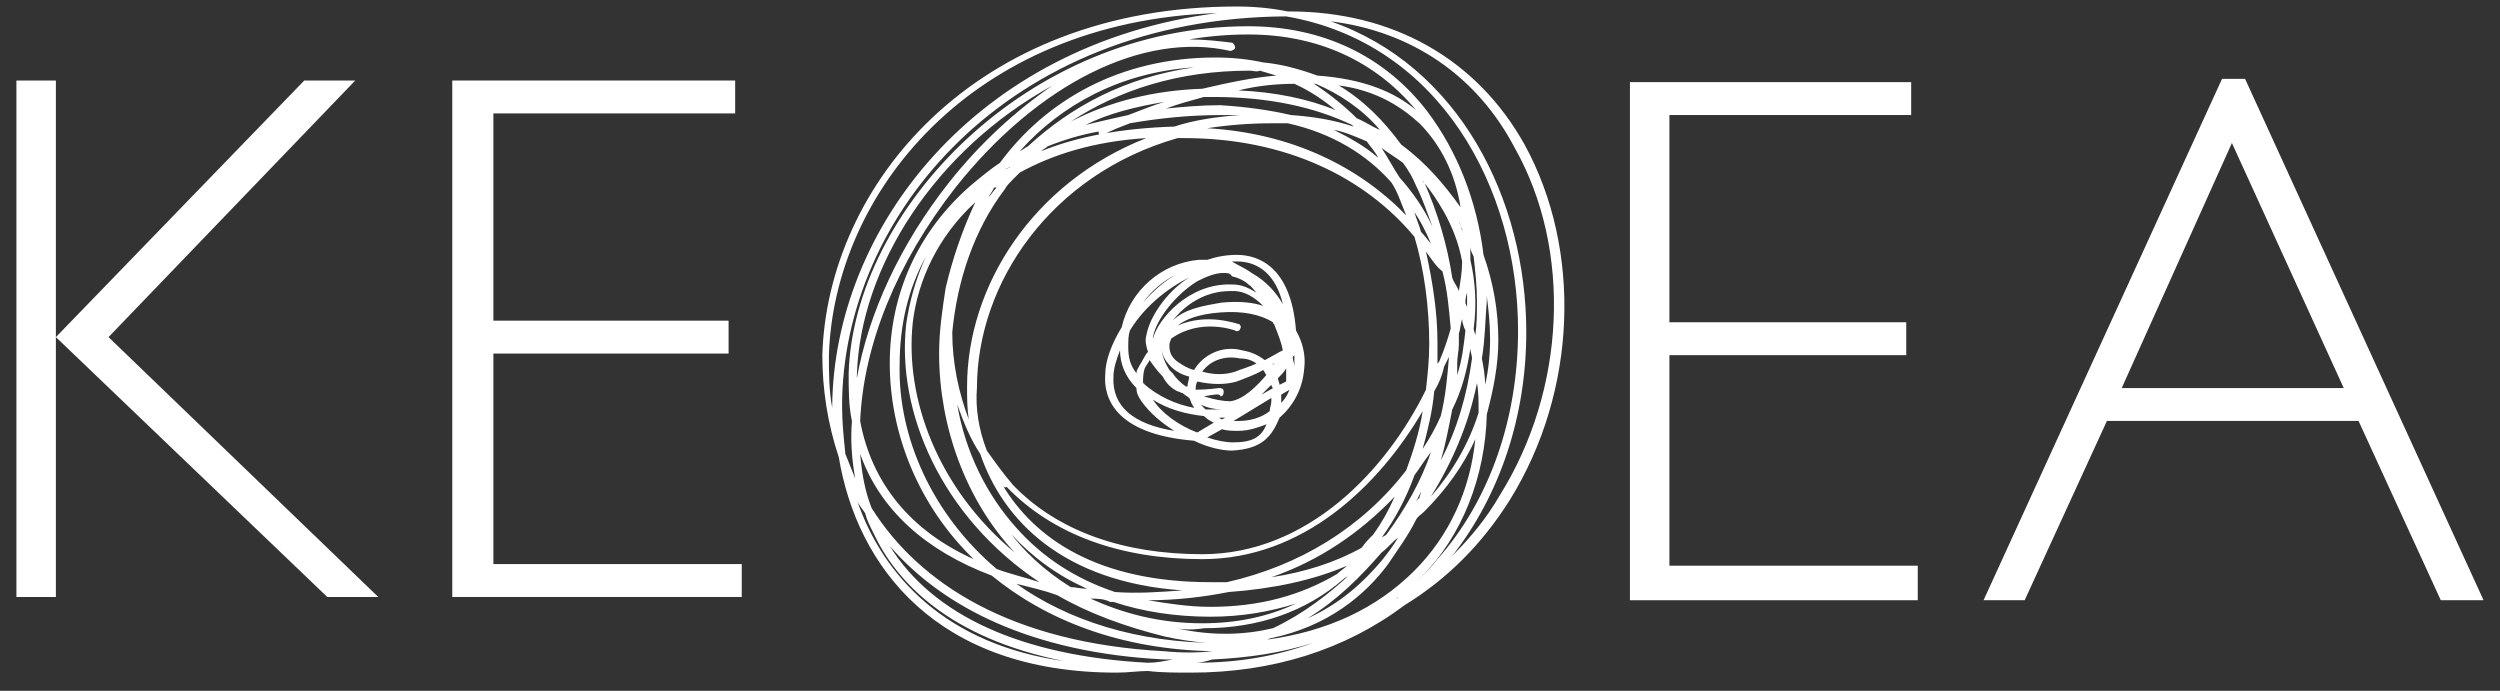
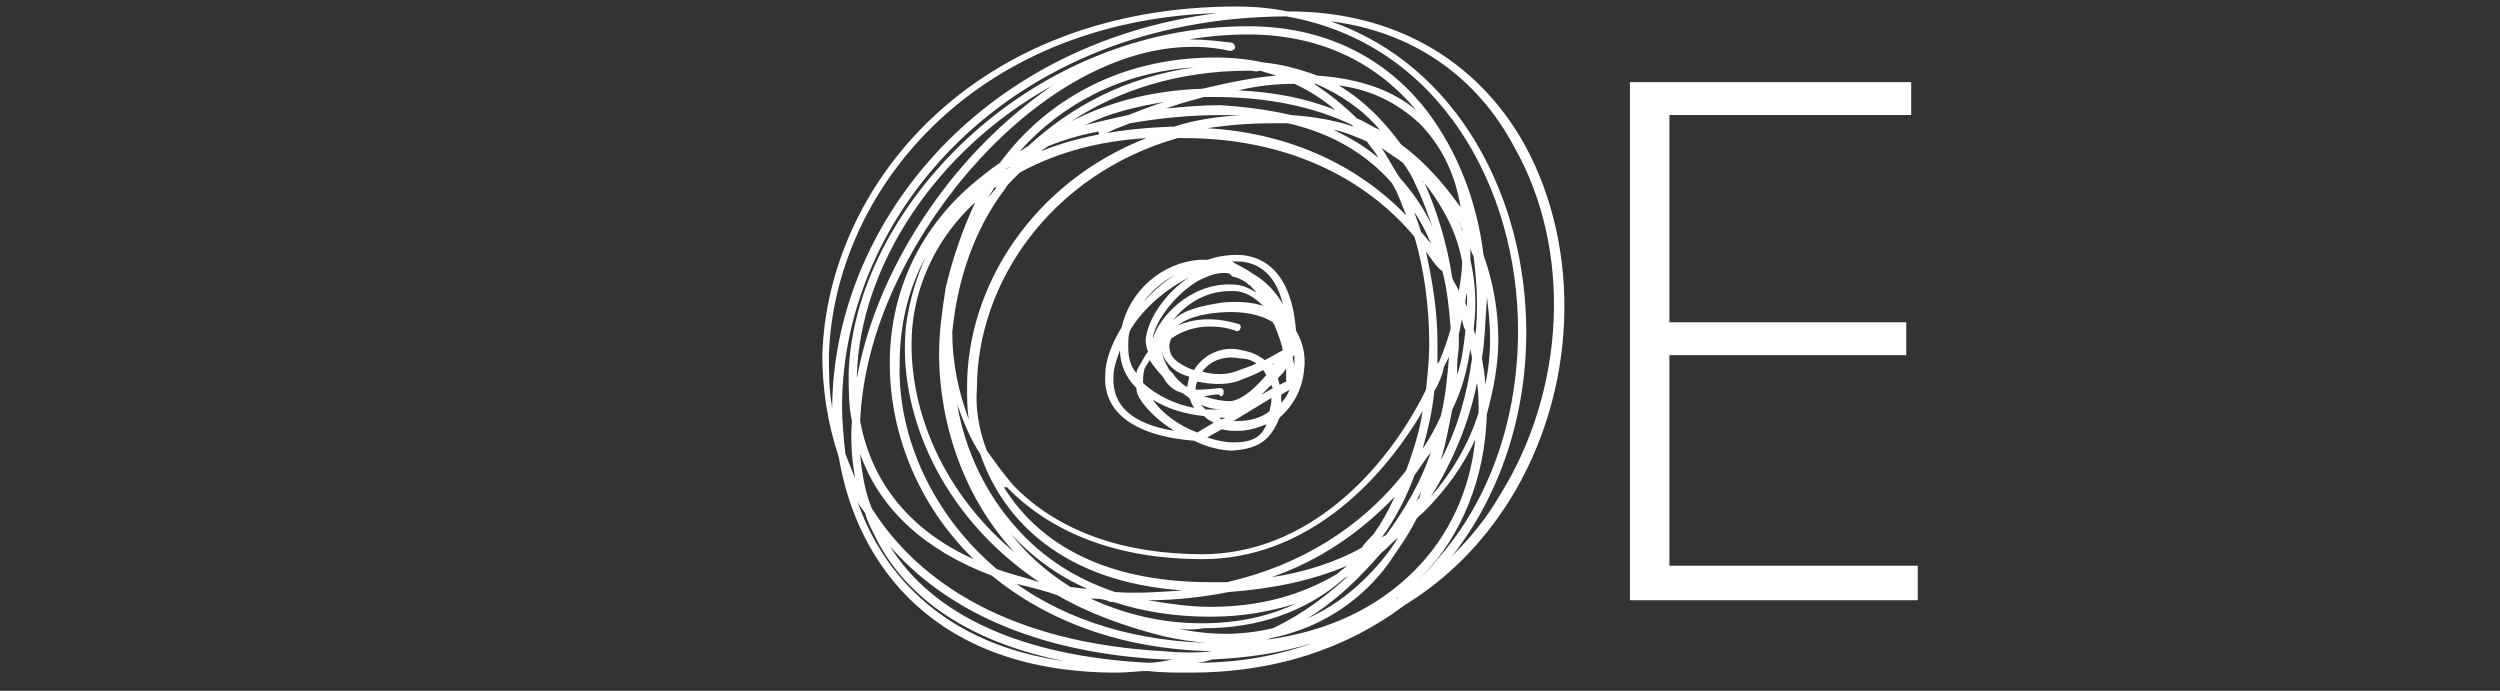
<svg xmlns="http://www.w3.org/2000/svg" width="76" height="21" viewBox="0 0 76 21" fill="none">
  <rect x="0" y="0" width="76" height="21" fill="#333333" stroke="none" />
-   <path d="M9.949 18.148L1.699 10.248V18.148H0.499V2.448H1.699V10.248L9.249 2.448H10.799L3.299 10.248L11.499 18.148H9.949Z" fill="white" />
-   <path d="M13.749 18.148V2.448H22.349V3.448H14.999V9.748H22.149V10.748H14.999V17.148H22.549V18.148H13.749Z" fill="white" />
  <path d="M49.55 18.247V2.497H58.1V3.497H50.75V9.797H57.95V10.797H50.75V17.197H58.3V18.247H49.55Z" fill="white" />
-   <path d="M74.2 18.247L71.7 12.797H64.05L61.55 18.247H60.3L67.55 2.397H68.25L75.5 18.247H74.2ZM67.85 4.347L64.5 11.797H71.25L67.85 4.347Z" fill="white" />
  <path d="M36.199 20.448C35.749 20.448 35.299 20.448 34.899 20.398C34.599 20.398 34.299 20.448 33.949 20.448C28.449 20.448 26.049 17.198 25.499 13.898C25.149 12.848 24.999 11.798 24.999 10.798C25.149 5.648 29.599 0.198 37.599 0.198C38.149 0.198 38.649 0.248 39.149 0.348C39.149 0.348 39.149 0.348 39.199 0.348C42.349 0.348 44.899 1.798 46.349 4.398C48.099 7.598 47.949 11.898 45.899 15.198C45.049 16.548 43.999 17.598 42.699 18.398C40.899 19.748 38.699 20.448 36.199 20.448ZM36.849 20.048C36.699 20.098 36.499 20.148 36.349 20.148C37.649 20.148 38.799 19.948 39.899 19.548C38.949 19.848 37.949 19.998 36.849 20.048ZM27.049 16.598C28.349 18.698 31.049 19.948 34.899 20.148C35.149 20.148 35.399 20.098 35.649 20.048C35.549 20.048 35.499 20.048 35.399 20.048C31.349 19.848 28.649 18.448 27.049 16.598ZM26.049 15.198C26.849 17.548 28.799 19.598 32.349 20.098C28.849 19.398 27.249 17.698 26.549 16.198C26.449 15.998 26.349 15.798 26.299 15.598C26.199 15.448 26.099 15.348 26.049 15.198ZM26.499 15.448C27.949 17.748 30.749 19.548 35.399 19.798C35.899 19.848 36.399 19.848 36.849 19.798H36.899C34.049 19.748 31.799 18.848 30.149 17.498C28.149 16.748 26.749 15.498 26.149 13.798C26.199 14.398 26.299 14.948 26.499 15.448ZM30.899 17.748C32.449 18.848 34.549 19.548 37.099 19.548C37.349 19.548 37.549 19.548 37.749 19.548H37.799C37.099 19.598 36.299 19.548 35.399 19.348C34.199 19.048 33.099 18.648 32.149 18.098C31.749 17.948 31.299 17.848 30.899 17.748ZM38.649 19.398C38.599 19.398 38.549 19.448 38.499 19.448C40.349 19.198 41.849 18.498 42.999 17.348C44.049 16.298 44.699 14.898 44.849 13.348C44.499 14.148 43.949 14.898 43.299 15.548C43.199 15.648 43.099 15.698 43.049 15.798C42.799 16.298 42.499 16.698 42.199 17.148C41.499 18.098 40.349 19.048 38.649 19.398ZM35.749 19.098C36.899 19.348 37.849 19.298 38.699 19.098C39.649 18.648 40.399 18.048 40.999 17.498C40.949 17.548 40.899 17.548 40.849 17.598C39.699 18.598 38.249 19.098 36.599 19.098C36.299 19.148 35.999 19.148 35.749 19.098ZM33.149 18.198C34.149 18.648 35.249 18.948 36.549 18.948C37.599 18.948 38.549 18.748 39.399 18.348C38.599 18.598 37.749 18.748 36.799 18.748C35.749 18.748 34.749 18.598 33.849 18.298C33.799 18.298 33.749 18.298 33.749 18.298C33.549 18.198 33.349 18.198 33.149 18.198ZM41.999 16.798C41.349 17.548 40.649 18.248 39.749 18.798C40.749 18.348 41.449 17.698 41.999 17.048C42.199 16.798 42.349 16.598 42.499 16.348C42.349 16.448 42.199 16.648 41.999 16.798ZM34.899 18.248C35.499 18.348 36.149 18.448 36.799 18.448C38.299 18.448 39.549 18.098 40.649 17.448C40.749 17.348 40.849 17.298 40.949 17.198C39.899 17.648 38.699 17.898 37.349 17.998C36.599 18.148 35.749 18.248 34.899 18.248ZM45.199 12.598C45.149 14.498 44.449 16.298 43.199 17.548C42.949 17.798 42.699 17.998 42.449 18.198C42.449 18.198 42.499 18.198 42.499 18.148C42.949 17.798 43.349 17.448 43.699 16.998C45.299 15.198 46.149 12.698 46.149 10.048C46.149 5.698 43.749 1.298 39.099 0.498C30.649 0.548 25.599 6.548 25.599 12.348C25.599 12.848 25.649 13.298 25.699 13.798C25.799 14.048 25.899 14.298 25.999 14.548C25.899 13.998 25.849 13.398 25.899 12.798C25.799 12.348 25.799 11.848 25.799 11.348C25.949 6.398 31.199 0.798 37.949 0.798C40.199 0.798 42.099 1.698 43.399 3.398C44.299 4.598 44.899 6.098 45.099 7.748C45.399 8.598 45.549 9.448 45.549 10.348C45.549 11.098 45.399 11.848 45.199 12.598ZM33.899 17.998C34.599 18.048 35.249 17.998 35.949 17.948C32.349 17.698 30.499 15.848 29.799 13.798C29.499 13.348 29.299 12.848 29.099 12.298C29.349 13.748 29.999 15.048 30.899 16.048C31.699 16.948 32.699 17.598 33.899 17.998ZM32.549 17.848C32.699 17.848 32.849 17.898 33.049 17.898C32.149 17.498 31.399 16.948 30.749 16.248C30.699 16.198 30.649 16.148 30.599 16.048C31.099 16.748 31.749 17.348 32.549 17.848ZM30.449 14.698C31.449 16.398 33.399 17.698 36.799 17.698C36.949 17.698 37.149 17.698 37.299 17.698C39.499 17.198 41.399 16.048 42.749 14.298C42.949 13.748 43.149 13.148 43.249 12.498C41.899 14.798 39.599 16.998 36.549 16.998C34.049 16.998 31.999 16.248 30.599 14.798C30.549 14.848 30.499 14.798 30.449 14.698ZM30.299 17.298C30.699 17.448 31.149 17.548 31.599 17.698C28.599 15.698 27.249 12.498 27.549 9.848C27.649 9.148 27.849 8.448 28.149 7.798C27.599 8.798 27.349 9.898 27.349 11.098C27.299 13.298 28.349 15.648 30.299 17.298ZM42.399 15.098C41.349 16.198 40.099 17.048 38.649 17.548C39.649 17.398 40.599 17.098 41.399 16.648C41.499 16.498 41.599 16.398 41.749 16.248C41.999 15.898 42.199 15.548 42.399 15.098ZM26.149 12.798C26.499 14.698 27.699 16.148 29.599 16.998C27.899 15.348 27.049 13.148 27.049 11.048C27.049 8.948 27.899 7.048 29.499 5.648C29.799 5.398 30.099 5.148 30.399 4.948C31.799 3.048 34.049 1.748 36.949 1.748C37.449 1.748 37.949 1.798 38.399 1.898C38.949 1.948 39.499 2.098 40.049 2.298C41.449 2.398 42.399 2.798 43.049 3.348C41.799 1.848 40.049 1.048 37.949 1.048C37.349 1.048 36.749 1.098 36.149 1.198C36.599 1.198 37.049 1.248 37.449 1.298C37.499 1.298 37.549 1.398 37.549 1.448C37.549 1.498 37.449 1.548 37.399 1.548C34.749 0.948 31.549 2.548 29.049 5.698C27.249 7.998 26.249 10.498 26.149 12.798ZM40.449 0.648C44.349 1.998 46.399 6.048 46.399 10.098C46.399 12.648 45.599 15.048 44.149 16.898C44.699 16.348 45.199 15.748 45.599 15.048C47.599 11.848 47.799 7.598 46.049 4.498C44.899 2.298 42.899 0.948 40.449 0.648ZM29.649 6.148C28.499 7.198 27.899 8.548 27.749 9.798C27.499 12.098 28.499 14.848 30.849 16.798C29.349 15.198 28.549 12.948 28.549 10.748C28.549 10.048 28.649 9.398 28.749 8.748C28.949 7.898 29.249 6.998 29.649 6.148ZM29.999 13.698C30.249 14.048 30.499 14.398 30.799 14.748C32.149 16.148 34.149 16.848 36.549 16.848C39.749 16.848 42.149 14.298 43.349 11.848C43.399 11.398 43.449 10.948 43.449 10.448C43.449 9.348 43.299 8.198 42.999 7.198C41.499 5.398 39.099 4.198 35.999 4.198C35.949 4.198 35.849 4.198 35.799 4.198C31.949 5.298 29.699 8.598 29.699 11.798C29.649 12.398 29.749 13.048 29.999 13.698ZM42.999 14.448C42.749 15.148 42.399 15.798 41.999 16.348C42.049 16.298 42.099 16.298 42.149 16.248C42.699 15.498 43.199 14.648 43.499 13.748C43.299 13.998 43.149 14.248 42.999 14.448ZM43.199 14.948C43.149 15.048 43.099 15.148 43.049 15.248C43.099 15.198 43.099 15.148 43.149 15.148C43.149 15.098 43.199 14.998 43.199 14.948ZM44.899 11.648C44.649 12.898 44.149 14.048 43.499 15.098C44.149 14.348 44.649 13.498 44.949 12.548C44.949 12.498 44.949 12.498 44.949 12.448C44.949 12.198 44.949 11.898 44.899 11.648ZM44.149 12.448C44.049 12.948 43.949 13.498 43.799 13.998C44.299 13.048 44.599 11.998 44.749 10.898C44.749 10.798 44.699 10.698 44.699 10.598C44.599 11.248 44.449 11.848 44.149 12.448ZM43.599 11.898C43.549 12.498 43.399 13.098 43.249 13.648C43.449 13.348 43.649 12.998 43.799 12.648C43.949 12.048 43.999 11.448 44.049 10.848C43.999 10.948 43.949 11.048 43.899 11.148C43.849 11.398 43.749 11.648 43.599 11.898ZM28.949 10.098C28.949 11.048 29.149 11.948 29.449 12.748C29.399 12.398 29.399 12.098 29.399 11.748C29.399 8.698 31.399 5.548 34.849 4.198C33.249 4.298 31.999 4.698 30.999 5.248C30.949 5.298 30.899 5.348 30.799 5.448C30.699 5.548 30.599 5.648 30.549 5.748C29.599 6.998 29.099 8.548 28.949 10.098ZM36.999 0.398C29.499 0.648 25.349 5.898 25.199 10.798C25.199 11.348 25.199 11.848 25.299 12.398C25.299 12.398 25.299 12.398 25.299 12.348C25.349 6.948 29.649 1.348 36.999 0.398ZM45.049 10.898C45.099 11.148 45.149 11.448 45.149 11.698C45.249 11.248 45.299 10.798 45.299 10.298C45.299 9.848 45.249 9.398 45.199 8.998C45.199 9.048 45.199 9.098 45.199 9.148C45.149 9.748 45.149 10.298 45.049 10.898ZM31.999 2.598C28.449 4.548 26.149 8.098 26.049 11.398C26.049 11.448 26.049 11.498 26.049 11.498C26.399 9.548 27.349 7.448 28.849 5.548C29.799 4.348 30.899 3.348 31.999 2.598ZM44.299 11.048C44.299 11.148 44.299 11.298 44.299 11.398C44.449 10.948 44.499 10.498 44.549 10.048C44.499 9.948 44.449 9.798 44.449 9.698C44.399 9.848 44.399 9.998 44.349 10.148C44.349 10.248 44.349 10.398 44.349 10.498C44.349 10.648 44.299 10.848 44.299 11.048ZM43.349 7.648C43.549 8.548 43.699 9.498 43.699 10.398C43.699 10.648 43.699 10.898 43.699 11.098C43.699 11.048 43.699 11.048 43.749 10.998C43.899 10.648 43.999 10.348 44.099 9.998V9.948C44.049 9.398 43.999 8.798 43.849 8.248C43.649 8.098 43.499 7.848 43.349 7.648ZM44.799 9.998C44.799 10.048 44.849 10.148 44.849 10.198C44.899 9.848 44.899 9.498 44.899 9.148C44.899 8.698 44.849 8.248 44.799 7.798C44.749 7.698 44.699 7.598 44.699 7.498C44.699 7.648 44.699 7.748 44.699 7.898C44.849 8.548 44.899 9.248 44.799 9.998ZM44.549 9.198C44.549 9.248 44.599 9.298 44.599 9.348C44.599 9.198 44.599 9.048 44.599 8.898C44.549 9.048 44.549 9.148 44.549 9.198ZM44.249 9.198V9.248C44.249 9.298 44.249 9.248 44.249 9.198C44.249 9.248 44.249 9.248 44.249 9.198ZM44.149 8.448C44.199 8.598 44.299 8.698 44.349 8.848C44.399 8.548 44.449 8.248 44.449 7.948C44.349 7.398 44.149 6.898 43.899 6.448C43.699 6.098 43.499 5.798 43.249 5.498C43.249 5.498 43.249 5.548 43.299 5.548C43.699 6.448 43.999 7.448 44.149 8.448ZM43.199 7.048C43.299 7.148 43.399 7.298 43.499 7.398C43.349 7.048 43.199 6.748 42.999 6.448C43.049 6.648 43.149 6.848 43.199 7.048ZM44.349 6.748C44.399 6.848 44.449 6.948 44.449 7.048C44.449 6.998 44.449 6.998 44.449 6.948C44.399 6.898 44.399 6.798 44.349 6.748ZM42.549 5.398C42.949 5.848 43.299 6.348 43.549 6.898C43.399 6.498 43.249 6.048 43.049 5.648C42.949 5.398 42.799 5.148 42.649 4.948C42.449 4.798 42.199 4.648 41.999 4.498C42.199 4.798 42.349 5.098 42.549 5.398ZM36.699 3.898C39.299 4.048 41.349 5.098 42.749 6.548C42.599 6.198 42.499 5.848 42.299 5.548C41.549 4.698 40.499 4.048 39.149 3.748C38.999 3.748 38.799 3.748 38.649 3.748C37.999 3.748 37.349 3.798 36.699 3.898ZM42.599 4.398C43.349 4.948 43.899 5.598 44.399 6.298C44.249 5.298 43.799 4.398 43.149 3.748C42.599 3.248 41.849 2.748 40.699 2.598C41.449 3.048 42.049 3.648 42.599 4.398ZM30.199 5.748C30.149 5.848 30.099 5.898 30.049 5.998C30.149 5.898 30.199 5.798 30.299 5.698C30.249 5.698 30.199 5.698 30.199 5.748ZM30.549 5.148C30.599 5.148 30.649 5.098 30.699 5.098C30.699 5.098 30.699 5.048 30.749 5.048C30.699 5.098 30.649 5.098 30.549 5.148ZM40.549 3.948C41.049 4.198 41.499 4.448 41.899 4.798C41.799 4.598 41.649 4.448 41.549 4.298C41.199 4.148 40.849 3.998 40.549 3.948ZM31.849 4.448C31.799 4.498 31.699 4.548 31.649 4.598C32.749 4.148 34.099 3.898 35.699 3.848C36.299 3.648 36.999 3.548 37.699 3.498C37.499 3.498 37.299 3.498 37.099 3.498C36.149 3.498 35.199 3.598 34.349 3.748C34.099 3.848 33.799 3.948 33.549 4.098C33.499 4.148 33.399 4.098 33.399 4.048V3.998C32.849 4.098 32.349 4.248 31.849 4.448ZM36.299 2.048C34.049 2.198 32.249 3.198 30.999 4.598C31.099 4.548 31.149 4.498 31.249 4.448C32.549 3.248 34.199 2.348 36.299 2.048ZM41.249 3.598C41.499 3.698 41.699 3.848 41.949 3.948C41.399 3.298 40.699 2.848 39.999 2.548H39.949C40.399 2.848 40.849 3.198 41.249 3.598ZM39.249 3.498C39.949 3.548 40.549 3.648 41.149 3.848L41.099 3.798C39.949 3.248 38.549 2.948 36.899 2.948C36.799 2.948 36.699 2.948 36.599 2.948C36.249 3.048 35.849 3.148 35.449 3.298C35.999 3.248 36.499 3.198 37.099 3.198C37.899 3.248 38.599 3.348 39.249 3.498ZM35.399 3.098C34.499 3.248 33.699 3.448 32.999 3.798C33.399 3.698 33.849 3.598 34.299 3.498C34.699 3.348 35.049 3.198 35.399 3.098ZM37.999 2.148C35.799 2.148 33.999 2.748 32.549 3.698C33.699 3.098 35.049 2.748 36.549 2.698C37.399 2.498 38.149 2.348 38.799 2.298C38.649 2.248 38.449 2.198 38.299 2.148C38.199 2.198 38.099 2.148 37.999 2.148ZM37.649 2.748C38.749 2.798 39.749 2.998 40.599 3.348C40.249 3.048 39.799 2.748 39.349 2.548C38.849 2.548 38.249 2.598 37.649 2.748ZM37.449 13.698C37.149 13.698 36.699 13.598 36.299 13.398C33.849 13.198 33.549 12.048 33.599 11.398C33.599 10.948 33.799 10.448 34.099 9.948C34.349 8.848 35.299 7.998 36.449 7.898C36.549 7.898 36.599 7.898 36.699 7.898C36.999 7.798 37.299 7.748 37.599 7.748C38.249 7.748 39.249 8.098 39.399 10.048C39.599 10.398 39.699 10.798 39.649 11.198C39.599 11.848 39.299 12.348 38.899 12.698C38.649 13.298 38.349 13.648 37.449 13.698ZM36.699 13.298C36.999 13.398 37.249 13.448 37.499 13.448C38.049 13.448 38.349 13.298 38.499 12.898C38.249 12.998 37.949 13.098 37.649 13.098C37.499 13.098 37.299 13.098 37.149 13.048L36.699 13.298ZM36.399 13.148L36.899 12.848C36.799 12.798 36.699 12.748 36.599 12.648C36.099 12.598 35.499 12.448 35.049 12.148C35.299 12.548 35.849 12.948 36.399 13.148ZM34.049 10.648C33.949 10.898 33.849 11.198 33.849 11.448C33.799 12.348 34.449 12.898 35.699 13.098C35.299 12.848 34.949 12.548 34.699 12.198C34.599 12.048 34.549 11.948 34.549 11.798C34.199 11.448 34.049 11.048 34.049 10.648ZM37.499 12.798C37.549 12.798 37.599 12.798 37.649 12.798C37.999 12.798 38.349 12.698 38.599 12.498C38.599 12.398 38.649 12.298 38.649 12.198C38.649 12.148 38.649 12.098 38.649 12.098L37.499 12.798ZM37.049 12.698C37.099 12.698 37.099 12.748 37.149 12.748L37.249 12.698C37.199 12.698 37.149 12.698 37.099 12.698H37.049ZM36.649 12.448C36.799 12.448 36.949 12.448 37.049 12.448C37.099 12.448 37.099 12.448 37.149 12.448C36.949 12.448 36.699 12.398 36.499 12.298C36.549 12.348 36.599 12.398 36.649 12.448ZM34.749 11.648C34.799 11.648 34.799 11.698 34.749 11.648C35.199 12.048 35.749 12.298 36.299 12.398C36.299 12.348 36.249 12.348 36.249 12.298C36.199 12.248 36.199 12.148 36.149 12.098C36.099 12.048 35.999 11.998 35.949 11.948C35.899 11.948 35.849 11.898 35.799 11.898C35.599 11.798 35.449 11.648 35.349 11.448C35.199 11.298 35.049 11.098 34.949 10.948C34.899 11.048 34.849 11.098 34.799 11.198C34.749 11.348 34.749 11.498 34.749 11.648ZM38.949 11.998C38.949 12.098 38.949 12.148 38.949 12.248C39.049 12.148 39.149 11.998 39.199 11.848L38.949 11.998ZM36.599 12.048C36.899 12.148 37.199 12.198 37.399 12.198C37.799 12.148 38.199 11.748 38.499 11.398C38.449 11.348 38.449 11.298 38.399 11.248C38.149 11.398 37.849 11.498 37.599 11.598C37.249 11.698 36.849 11.698 36.399 11.598C36.349 11.698 36.349 11.748 36.349 11.848C36.699 11.848 37.049 11.798 37.049 11.798C37.099 11.798 37.199 11.798 37.199 11.898C37.199 11.948 37.199 12.048 37.099 12.048C37.099 11.948 36.899 11.998 36.599 12.048ZM38.649 11.698C38.549 11.798 38.449 11.898 38.349 11.998L38.699 11.798C38.699 11.798 38.649 11.748 38.649 11.698ZM36.049 11.748H36.099C36.099 11.648 36.149 11.548 36.149 11.448C35.949 11.398 35.749 11.298 35.599 11.148C35.399 10.948 35.299 10.748 35.299 10.498C35.299 10.748 35.399 10.998 35.549 11.248C35.599 11.298 35.599 11.298 35.649 11.348C35.749 11.498 35.899 11.648 36.049 11.748ZM38.849 11.498C38.849 11.548 38.899 11.648 38.899 11.698L39.099 11.598C39.099 11.448 39.099 11.348 39.099 11.198C39.049 11.298 38.949 11.398 38.849 11.498ZM34.349 10.048C34.299 10.198 34.299 10.348 34.299 10.548C34.299 10.848 34.349 11.098 34.549 11.348C34.549 11.248 34.599 11.198 34.649 11.098C34.749 10.948 34.799 10.798 34.899 10.698C34.849 10.548 34.799 10.348 34.849 10.198C34.949 9.598 35.549 8.748 36.299 8.348C36.349 8.298 36.399 8.298 36.449 8.298C35.599 8.648 34.799 9.298 34.349 10.048ZM36.549 11.298C36.899 11.398 37.249 11.398 37.549 11.298C37.799 11.198 37.999 11.148 38.199 11.048C38.049 10.948 37.899 10.898 37.699 10.898C37.249 10.798 36.799 10.948 36.549 11.298ZM35.599 10.298C35.599 10.348 35.549 10.398 35.549 10.498C35.549 10.698 35.599 10.848 35.799 10.998C35.949 11.098 36.099 11.198 36.299 11.248C36.599 10.748 37.199 10.498 37.749 10.648C38.049 10.698 38.249 10.798 38.449 10.948C38.649 10.848 38.799 10.748 38.999 10.648C38.949 10.398 38.849 10.148 38.749 9.898C38.749 9.848 38.699 9.848 38.699 9.798C38.299 9.548 37.749 9.448 37.099 9.498C36.449 9.548 36.049 9.698 35.799 9.898C36.699 9.498 37.599 9.848 37.649 9.848C37.699 9.848 37.749 9.948 37.699 9.998C37.699 10.048 37.599 10.098 37.549 10.048C37.549 10.048 36.499 9.648 35.599 10.298ZM39.299 10.848C39.299 10.948 39.349 11.048 39.349 11.148C39.349 10.998 39.349 10.898 39.349 10.798L39.299 10.848ZM38.649 11.098C38.699 11.098 38.749 11.048 38.749 11.048C38.699 11.048 38.699 11.098 38.649 11.098ZM37.199 8.298C36.949 8.298 36.699 8.398 36.399 8.548C35.749 8.948 35.149 9.698 35.049 10.248C35.049 10.298 35.049 10.398 35.049 10.448C35.049 10.398 35.049 10.348 35.049 10.298C35.199 9.698 36.149 8.598 37.449 8.648C37.749 8.648 37.949 8.748 38.199 8.898C38.099 8.798 38.049 8.698 37.949 8.648L37.899 8.598C37.749 8.498 37.649 8.448 37.449 8.398C37.399 8.298 37.299 8.298 37.199 8.298ZM35.449 10.048C35.449 10.098 35.399 10.148 35.399 10.198C35.399 10.098 35.399 10.048 35.449 10.048ZM37.399 8.848C36.599 8.848 35.999 9.298 35.649 9.748C35.999 9.398 36.549 9.298 37.149 9.198C37.699 9.148 38.099 9.198 38.399 9.298C38.149 9.048 37.849 8.848 37.499 8.848C37.449 8.848 37.399 8.848 37.399 8.848ZM38.049 8.298C38.499 8.548 38.799 8.898 38.999 9.248C38.799 8.398 38.299 7.948 37.599 7.948C37.549 7.948 37.499 7.948 37.449 7.948C37.599 8.048 37.849 8.148 38.049 8.298ZM35.749 8.348C35.349 8.548 34.999 8.848 34.749 9.198C35.049 8.848 35.399 8.548 35.749 8.348Z" fill="white" />
</svg>